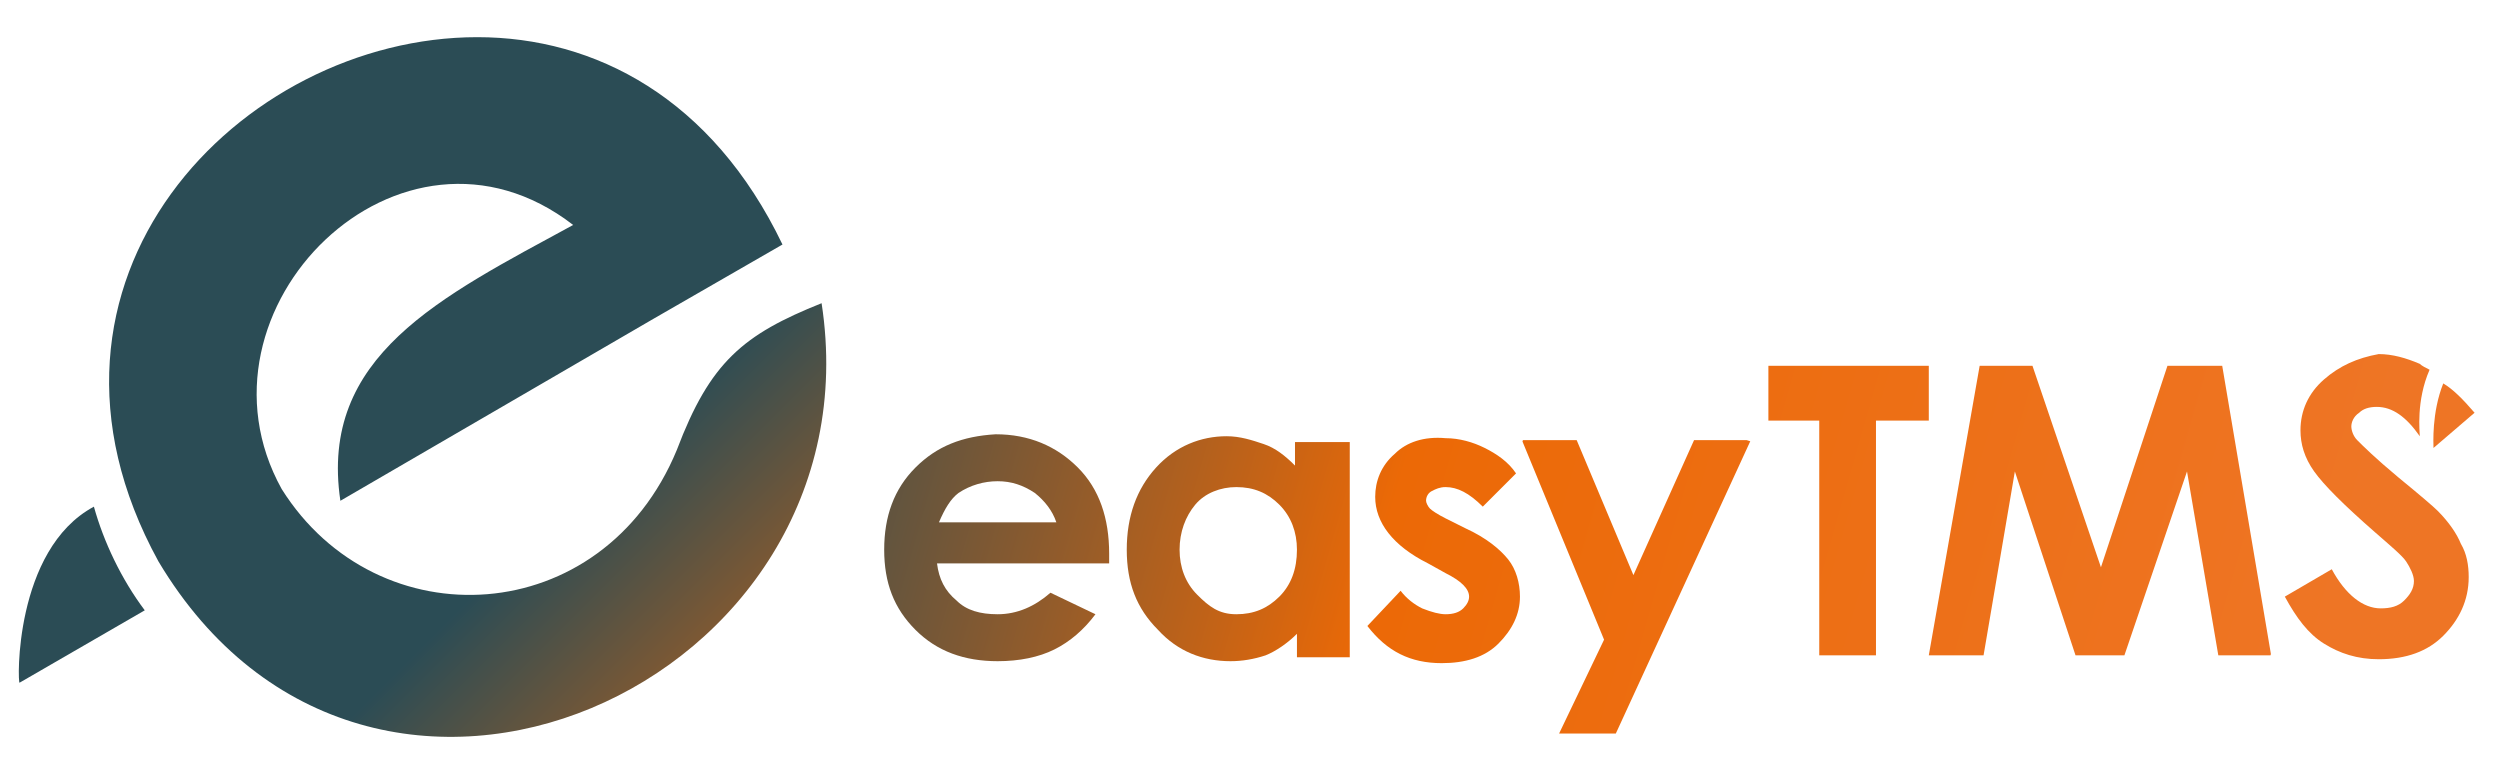
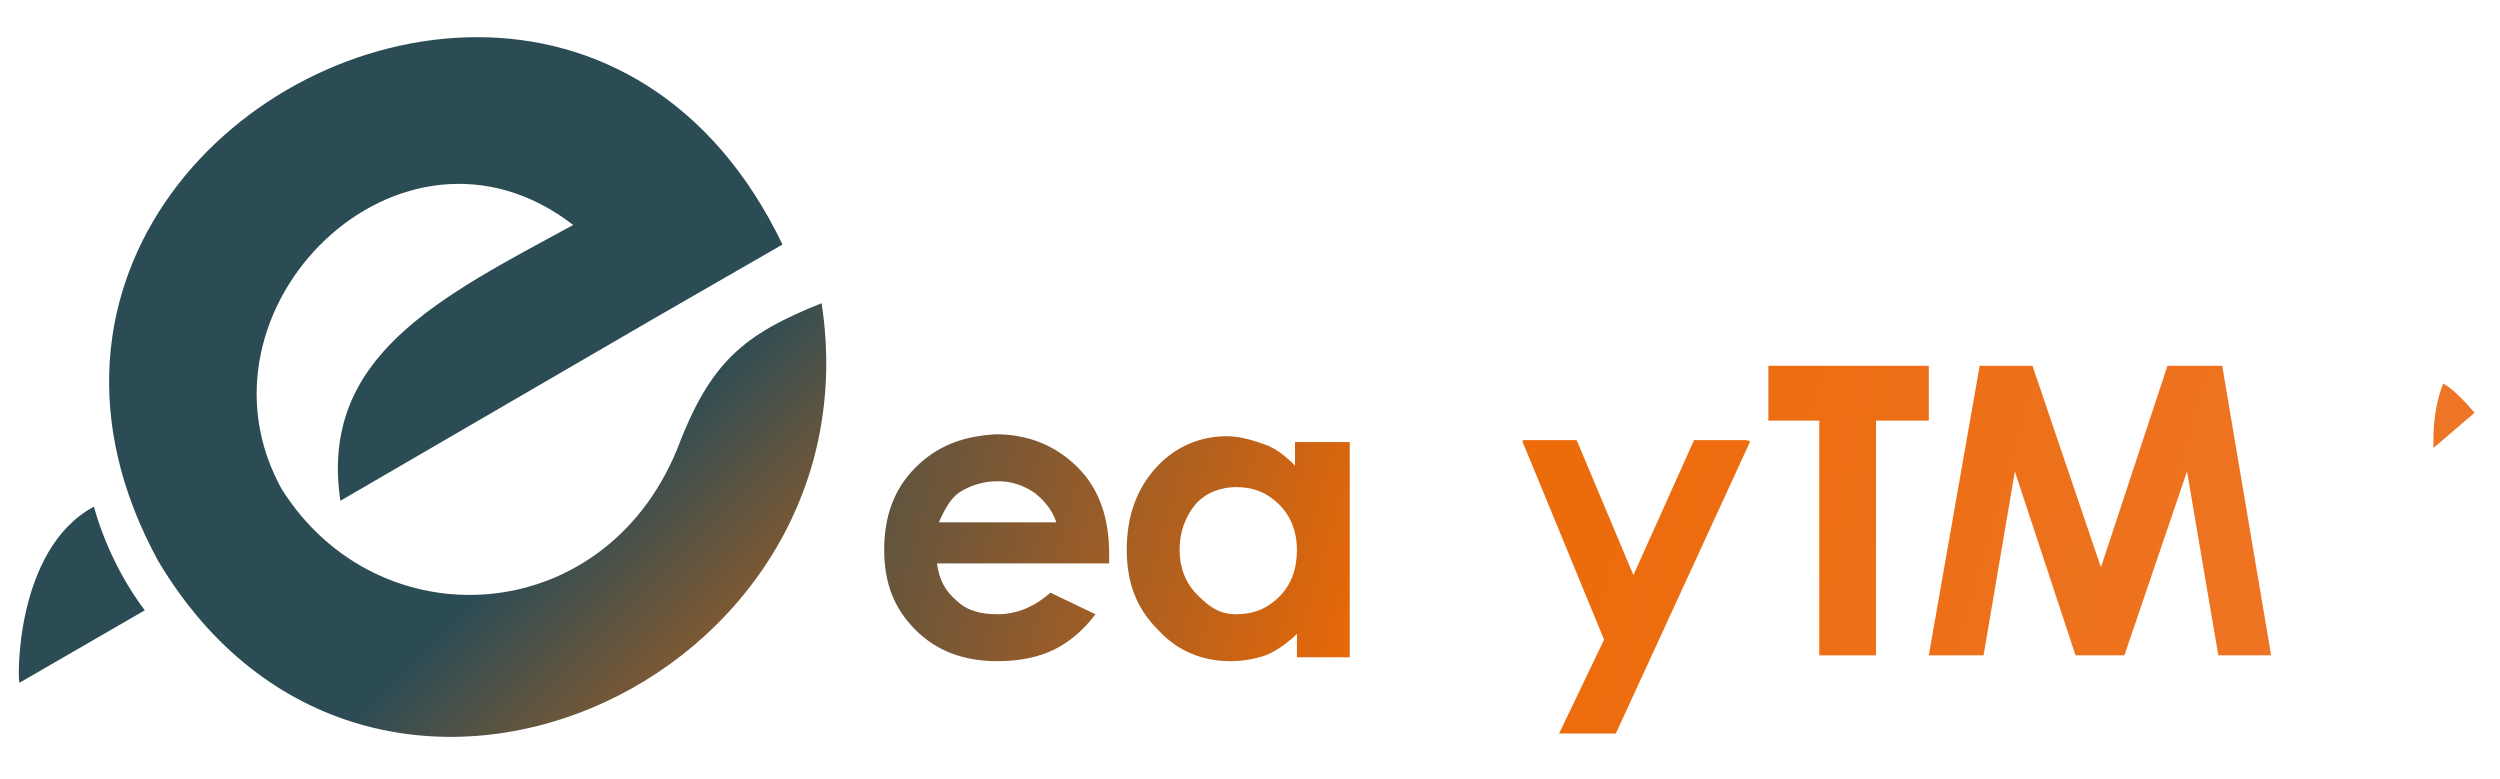
<svg xmlns="http://www.w3.org/2000/svg" xmlns:xlink="http://www.w3.org/1999/xlink" id="OBJECTS" x="0px" y="0px" viewBox="0 0 127.8 39.8" style="enable-background:new 0 0 127.8 39.8;" xml:space="preserve">
  <style type="text/css">	.st0{clip-path:url(#SVGID_00000041982429722724093150000007661295498255630782_);}	.st1{fill:url(#SVGID_00000020357130034153251890000006509856411511653265_);}	.st2{clip-path:url(#SVGID_00000082366368500774009820000011186818752801022881_);}	.st3{fill:url(#SVGID_00000091696821494400905170000002378331563750681252_);}	.st4{clip-path:url(#SVGID_00000106831322018177680520000016804027600598262932_);}	.st5{fill:url(#SVGID_00000170259307874804529200000002915790810260471481_);}	.st6{clip-path:url(#SVGID_00000119824307888803196530000002800472272621180318_);}	.st7{fill:url(#SVGID_00000017498061090584450330000014155836421942151608_);}	.st8{clip-path:url(#SVGID_00000098931690148852512420000010808218380641390755_);}	.st9{fill:url(#SVGID_00000005264820130273025490000006635043827330834575_);}	.st10{clip-path:url(#SVGID_00000008126622304512945650000015679907308420187522_);}	.st11{fill:url(#SVGID_00000114773712574301893410000018394275403679149486_);}	.st12{clip-path:url(#SVGID_00000135683174151705761360000010420823520064800917_);}	.st13{fill:url(#SVGID_00000155126572180958073090000006901985239617161349_);}	.st14{clip-path:url(#SVGID_00000028294592737138773510000001701434142676267182_);}	.st15{fill:url(#SVGID_00000171698167405970310810000004659036427965933753_);}	.st16{fill-rule:evenodd;clip-rule:evenodd;fill:#2B4C55;}	.st17{clip-path:url(#SVGID_00000049200317138760797900000010727925005000850612_);}	.st18{fill:url(#SVGID_00000052806756784919122470000013909373875174122369_);}</style>
  <g id="Livello_1-2">
    <g>
      <defs>
        <path id="SVGID_1_" d="M49,25.2c0.6-0.4,1.3-0.6,2-0.6c0.7,0,1.3,0.2,1.9,0.6c0.5,0.4,0.9,0.9,1.1,1.5h-6    C48.3,26,48.6,25.5,49,25.2 M46.8,23.9c-1.1,1.1-1.6,2.5-1.6,4.2s0.5,3,1.6,4.1c1.1,1.1,2.5,1.6,4.2,1.6c1.1,0,2.1-0.2,2.9-0.6    c0.8-0.4,1.5-1,2.1-1.8l-2.3-1.1C52.9,31,52,31.4,51,31.4c-0.9,0-1.6-0.2-2.1-0.7c-0.6-0.5-0.9-1.1-1-1.9h8.8l0-0.5    c0-1.8-0.5-3.3-1.6-4.4c-1.1-1.1-2.5-1.7-4.2-1.7C49.2,22.3,47.9,22.8,46.8,23.9" />
      </defs>
      <clipPath id="SVGID_00000005950403884451975460000008224169114899216830_">
        <use xlink:href="#SVGID_1_" style="overflow:visible;" />
      </clipPath>
      <g style="clip-path:url(#SVGID_00000005950403884451975460000008224169114899216830_);">
        <linearGradient id="SVGID_00000066474770112307044510000010917227344748075178_" gradientUnits="userSpaceOnUse" x1="-78.847" y1="-142.368" x2="-78.566" y2="-142.368" gradientTransform="matrix(411.123 128.444 -128.444 411.123 14128.125 68669.844)">
          <stop offset="0" style="stop-color:#2B4C55" />
          <stop offset="9.000000e-02" style="stop-color:#2B4C55" />
          <stop offset="0.33" style="stop-color:#2B4C55" />
          <stop offset="0.61" style="stop-color:#EC6906" />
          <stop offset="1" style="stop-color:#EE7525" />
        </linearGradient>
        <polygon style="fill:url(#SVGID_00000066474770112307044510000010917227344748075178_);" points="41.9,32.8 46.2,19 60,23.3     55.7,37.1    " />
      </g>
    </g>
    <g>
      <defs>
        <path id="SVGID_00000117653221963066263140000012322938778470763198_" d="M61.2,30.4c-0.6-0.6-0.9-1.4-0.9-2.3s0.3-1.7,0.8-2.3    s1.3-0.9,2.1-0.9c0.9,0,1.6,0.3,2.2,0.9c0.6,0.6,0.9,1.4,0.9,2.3c0,1-0.3,1.8-0.9,2.4c-0.6,0.6-1.3,0.9-2.2,0.9    S61.8,31,61.2,30.4 M59.1,23.9c-1,1.1-1.5,2.5-1.5,4.2c0,1.7,0.5,3,1.6,4.1c1,1.1,2.3,1.6,3.7,1.6c0.6,0,1.2-0.1,1.8-0.3    c0.5-0.2,1.1-0.6,1.6-1.1v1.2H69v-11h-2.8v1.2c-0.5-0.5-1-0.9-1.6-1.1c-0.6-0.2-1.2-0.4-1.9-0.4C61.4,22.3,60.1,22.8,59.1,23.9" />
      </defs>
      <clipPath id="SVGID_00000001642359385838087740000014406152451293639044_">
        <use xlink:href="#SVGID_00000117653221963066263140000012322938778470763198_" style="overflow:visible;" />
      </clipPath>
      <g style="clip-path:url(#SVGID_00000001642359385838087740000014406152451293639044_);">
        <linearGradient id="SVGID_00000070813700293193271200000002031527622502969490_" gradientUnits="userSpaceOnUse" x1="-78.847" y1="-142.342" x2="-78.566" y2="-142.342" gradientTransform="matrix(411.123 128.444 -128.444 411.123 14132.58 68655.555)">
          <stop offset="0" style="stop-color:#2B4C55" />
          <stop offset="9.000000e-02" style="stop-color:#2B4C55" />
          <stop offset="0.33" style="stop-color:#2B4C55" />
          <stop offset="0.61" style="stop-color:#EC6906" />
          <stop offset="1" style="stop-color:#EE7525" />
        </linearGradient>
        <polygon style="fill:url(#SVGID_00000070813700293193271200000002031527622502969490_);" points="54.3,32.8 58.6,19 72.3,23.3     68,37    " />
      </g>
    </g>
    <g>
      <defs>
        <path id="SVGID_00000000183130056143217860000012267747263905927611_" d="M71.3,23.2c-0.7,0.6-1,1.4-1,2.2c0,1.3,0.9,2.5,2.7,3.4    l0.9,0.5c0.8,0.4,1.2,0.8,1.2,1.2c0,0.2-0.1,0.4-0.3,0.6c-0.2,0.2-0.5,0.3-0.9,0.3c-0.3,0-0.7-0.1-1.2-0.3    c-0.4-0.2-0.8-0.5-1.1-0.9l-1.7,1.8c1,1.3,2.2,1.9,3.8,1.9c1.2,0,2.2-0.3,2.9-1c0.7-0.7,1.1-1.5,1.1-2.4c0-0.7-0.2-1.4-0.6-1.9    c-0.4-0.5-1.1-1.1-2.2-1.6l-1-0.5c-0.4-0.2-0.7-0.4-0.8-0.5c-0.1-0.1-0.2-0.3-0.2-0.4c0-0.2,0.1-0.4,0.3-0.5    c0.2-0.1,0.4-0.2,0.7-0.2c0.6,0,1.2,0.3,1.9,1l1.7-1.7c-0.4-0.6-1-1-1.6-1.3c-0.6-0.3-1.3-0.5-2-0.5    C72.8,22.3,71.9,22.6,71.3,23.2" />
      </defs>
      <clipPath id="SVGID_00000106863570250601812250000014230788897046937475_">
        <use xlink:href="#SVGID_00000000183130056143217860000012267747263905927611_" style="overflow:visible;" />
      </clipPath>
      <g style="clip-path:url(#SVGID_00000106863570250601812250000014230788897046937475_);">
        <linearGradient id="SVGID_00000143577485979577302700000017673719732496442763_" gradientUnits="userSpaceOnUse" x1="-78.847" y1="-142.328" x2="-78.566" y2="-142.328" gradientTransform="matrix(411.123 128.444 -128.444 411.123 14135.323 68646.836)">
          <stop offset="0" style="stop-color:#2B4C55" />
          <stop offset="9.000000e-02" style="stop-color:#2B4C55" />
          <stop offset="0.33" style="stop-color:#2B4C55" />
          <stop offset="0.61" style="stop-color:#EC6906" />
          <stop offset="1" style="stop-color:#EE7525" />
        </linearGradient>
-         <polygon style="fill:url(#SVGID_00000143577485979577302700000017673719732496442763_);" points="66.6,32.8 70.6,20 80.9,23.3     77,36    " />
      </g>
    </g>
    <g>
      <defs>
        <polygon id="SVGID_00000158723294744646372560000010902456490597297339_" points="86.6,22.5 83.5,29.4 80.6,22.5 77.8,22.5     82,32.7 79.7,37.5 82.6,37.5 89.5,22.5    " />
      </defs>
      <clipPath id="SVGID_00000014598028728691538160000002085394534595928199_">
        <use xlink:href="#SVGID_00000158723294744646372560000010902456490597297339_" style="overflow:visible;" />
      </clipPath>
      <g style="clip-path:url(#SVGID_00000014598028728691538160000002085394534595928199_);">
        <linearGradient id="SVGID_00000116230715290542678830000012951383185586584208_" gradientUnits="userSpaceOnUse" x1="-78.847" y1="-142.319" x2="-78.566" y2="-142.319" gradientTransform="matrix(411.123 128.444 -128.444 411.123 14136.765 68642.344)">
          <stop offset="0" style="stop-color:#2B4C55" />
          <stop offset="9.000000e-02" style="stop-color:#2B4C55" />
          <stop offset="0.33" style="stop-color:#2B4C55" />
          <stop offset="0.61" style="stop-color:#EC6906" />
          <stop offset="1" style="stop-color:#EE7525" />
        </linearGradient>
        <polygon style="fill:url(#SVGID_00000116230715290542678830000012951383185586584208_);" points="73.5,36.2 78.9,19.2 93.7,23.9     88.4,40.8    " />
      </g>
    </g>
    <g>
      <defs>
        <polygon id="SVGID_00000129907328940162121030000014860552404407356082_" points="90.4,18.7 90.4,21.5 93,21.5 93,33.5     95.9,33.5 95.9,21.5 98.6,21.5 98.6,18.7    " />
      </defs>
      <clipPath id="SVGID_00000118383500635556242170000012284190824544294846_">
        <use xlink:href="#SVGID_00000129907328940162121030000014860552404407356082_" style="overflow:visible;" />
      </clipPath>
      <g style="clip-path:url(#SVGID_00000118383500635556242170000012284190824544294846_);">
        <linearGradient id="SVGID_00000044179382127055053260000004267743682488677003_" gradientUnits="userSpaceOnUse" x1="-78.847" y1="-142.277" x2="-78.566" y2="-142.277" gradientTransform="matrix(411.123 128.444 -128.444 411.123 14144.262 68618.266)">
          <stop offset="0" style="stop-color:#2B4C55" />
          <stop offset="9.000000e-02" style="stop-color:#2B4C55" />
          <stop offset="0.33" style="stop-color:#2B4C55" />
          <stop offset="0.61" style="stop-color:#EC6906" />
          <stop offset="1" style="stop-color:#EE7525" />
        </linearGradient>
        <polygon style="fill:url(#SVGID_00000044179382127055053260000004267743682488677003_);" points="86.2,32.2 91.1,16.3 102.8,20     97.9,35.8    " />
      </g>
    </g>
    <g>
      <defs>
        <polygon id="SVGID_00000068649184941118493390000013248687833631821999_" points="110.8,18.7 107.4,29 103.9,18.7 101.2,18.7     98.6,33.5 101.4,33.5 103,24.1 106.1,33.5 108.6,33.5 111.8,24.1 113.4,33.5 116.1,33.5 113.6,18.7    " />
      </defs>
      <clipPath id="SVGID_00000126298929886865863420000017618823919249656720_">
        <use xlink:href="#SVGID_00000068649184941118493390000013248687833631821999_" style="overflow:visible;" />
      </clipPath>
      <g style="clip-path:url(#SVGID_00000126298929886865863420000017618823919249656720_);">
        <linearGradient id="SVGID_00000149347307864147986120000013882583755975641504_" gradientUnits="userSpaceOnUse" x1="-78.847" y1="-142.261" x2="-78.566" y2="-142.261" gradientTransform="matrix(411.123 128.444 -128.444 411.123 14147.495 68607.844)">
          <stop offset="0" style="stop-color:#2B4C55" />
          <stop offset="9.000000e-02" style="stop-color:#2B4C55" />
          <stop offset="0.33" style="stop-color:#2B4C55" />
          <stop offset="0.61" style="stop-color:#EC6906" />
          <stop offset="1" style="stop-color:#EE7525" />
        </linearGradient>
        <polygon style="fill:url(#SVGID_00000149347307864147986120000013882583755975641504_);" points="94.4,32.2 100.2,13.7 120.3,20     114.5,38.5    " />
      </g>
    </g>
    <g>
      <defs>
-         <path id="SVGID_00000013169044348545211790000016386282959944101781_" d="M118.8,19.4c-0.8,0.7-1.2,1.6-1.2,2.6    c0,0.7,0.2,1.4,0.7,2.1c0.5,0.7,1.5,1.7,3.1,3.1c0.8,0.7,1.4,1.2,1.6,1.5c0.2,0.3,0.4,0.7,0.4,1c0,0.4-0.2,0.7-0.5,1    c-0.3,0.3-0.7,0.4-1.2,0.4c-0.9,0-1.8-0.7-2.5-2l-2.4,1.4c0.6,1.1,1.2,1.9,2,2.4c0.8,0.5,1.7,0.8,2.8,0.8c1.4,0,2.5-0.4,3.3-1.2    c0.8-0.8,1.3-1.8,1.3-3c0-0.6-0.1-1.2-0.4-1.7c-0.2-0.5-0.6-1.1-1.2-1.7c-0.2-0.2-0.9-0.8-2-1.7c-1.2-1-1.8-1.6-2.1-1.9    c-0.2-0.2-0.3-0.5-0.3-0.7s0.1-0.5,0.4-0.7c0.2-0.2,0.5-0.3,0.9-0.3c0.8,0,1.5,0.5,2.2,1.5c0-0.2-0.2-1.8,0.5-3.4    c-0.2-0.1-0.4-0.2-0.5-0.3c-0.7-0.3-1.4-0.5-2.1-0.5C120.5,18.3,119.6,18.7,118.8,19.4" />
-       </defs>
+         </defs>
      <clipPath id="SVGID_00000030468533020012442950000016420999902385227665_">
        <use xlink:href="#SVGID_00000013169044348545211790000016386282959944101781_" style="overflow:visible;" />
      </clipPath>
      <g style="clip-path:url(#SVGID_00000030468533020012442950000016420999902385227665_);">
        <linearGradient id="SVGID_00000021107859769975473560000017869768395543875465_" gradientUnits="userSpaceOnUse" x1="-78.847" y1="-142.232" x2="-78.566" y2="-142.232" gradientTransform="matrix(411.123 128.444 -128.444 411.123 14152.411 68592.211)">
          <stop offset="0" style="stop-color:#2B4C55" />
          <stop offset="9.000000e-02" style="stop-color:#2B4C55" />
          <stop offset="0.33" style="stop-color:#2B4C55" />
          <stop offset="0.61" style="stop-color:#EC6906" />
          <stop offset="1" style="stop-color:#EE7525" />
        </linearGradient>
        <polygon style="fill:url(#SVGID_00000021107859769975473560000017869768395543875465_);" points="112.5,32.5 117.7,15.6     130.7,19.7 125.4,36.5    " />
      </g>
    </g>
    <g>
      <defs>
        <path id="SVGID_00000000208695932783200370000014659715881790320312_" d="M124.4,22.9C124.4,22.9,124.4,22.9,124.4,22.9    L124.4,22.9l2.1-1.8c-0.6-0.7-1.1-1.2-1.6-1.5C124.3,21.1,124.4,22.7,124.4,22.9" />
      </defs>
      <clipPath id="SVGID_00000098184747836125263630000002830418300535403693_">
        <use xlink:href="#SVGID_00000000208695932783200370000014659715881790320312_" style="overflow:visible;" />
      </clipPath>
      <g style="clip-path:url(#SVGID_00000098184747836125263630000002830418300535403693_);">
        <linearGradient id="SVGID_00000094587729732799232730000002443970399049371318_" gradientUnits="userSpaceOnUse" x1="-78.847" y1="-142.2" x2="-78.566" y2="-142.2" gradientTransform="matrix(411.123 128.444 -128.444 411.123 14158.397 68573.258)">
          <stop offset="0" style="stop-color:#2B4C55" />
          <stop offset="9.000000e-02" style="stop-color:#2B4C55" />
          <stop offset="0.33" style="stop-color:#2B4C55" />
          <stop offset="0.61" style="stop-color:#EC6906" />
          <stop offset="1" style="stop-color:#EE7525" />
        </linearGradient>
        <polygon style="fill:url(#SVGID_00000094587729732799232730000002443970399049371318_);" points="123.3,22.6 124.5,18.8     127.5,19.8 126.3,23.5    " />
      </g>
    </g>
    <path class="st16" d="M4.8,25.9C0.7,28.1,0.9,35,1,34.9l6.4-3.7C6.2,29.6,5.3,27.7,4.8,25.9" />
    <g>
      <defs>
        <path id="SVGID_00000086654159659387928180000015981332063190526604_" d="M8.1,28.7C18.9,46.8,45,35,42,15.5    c-4,1.6-5.7,3-7.4,7.5c-3.8,9.2-15.3,9.8-20.2,2c-5.1-9.2,6.1-20.3,14.9-13.5c-6.8,3.7-13,6.7-11.9,14.1l16-9.3v0l6.6-3.8    C36.4,5,30.4,1.9,24.4,1.9C12.3,1.9,0.2,14.3,8.1,28.7" />
      </defs>
      <clipPath id="SVGID_00000021097270885436723490000007512140296000434818_">
        <use xlink:href="#SVGID_00000086654159659387928180000015981332063190526604_" style="overflow:visible;" />
      </clipPath>
      <g style="clip-path:url(#SVGID_00000021097270885436723490000007512140296000434818_);">
        <linearGradient id="SVGID_00000040553335114089540930000010427207813073476262_" gradientUnits="userSpaceOnUse" x1="-78.773" y1="-142.3" x2="-78.492" y2="-142.3" gradientTransform="matrix(213.842 209.409 -209.409 213.842 -12947.227 46934.176)">
          <stop offset="0" style="stop-color:#2B4C55" />
          <stop offset="9.000000e-02" style="stop-color:#2B4C55" />
          <stop offset="0.33" style="stop-color:#2B4C55" />
          <stop offset="0.61" style="stop-color:#EC6906" />
          <stop offset="1" style="stop-color:#EE7525" />
        </linearGradient>
        <polygon style="fill:url(#SVGID_00000040553335114089540930000010427207813073476262_);" points="-22.2,24.8 22.1,-20.5     67.4,23.9 23.1,69.2    " />
      </g>
    </g>
  </g>
</svg>